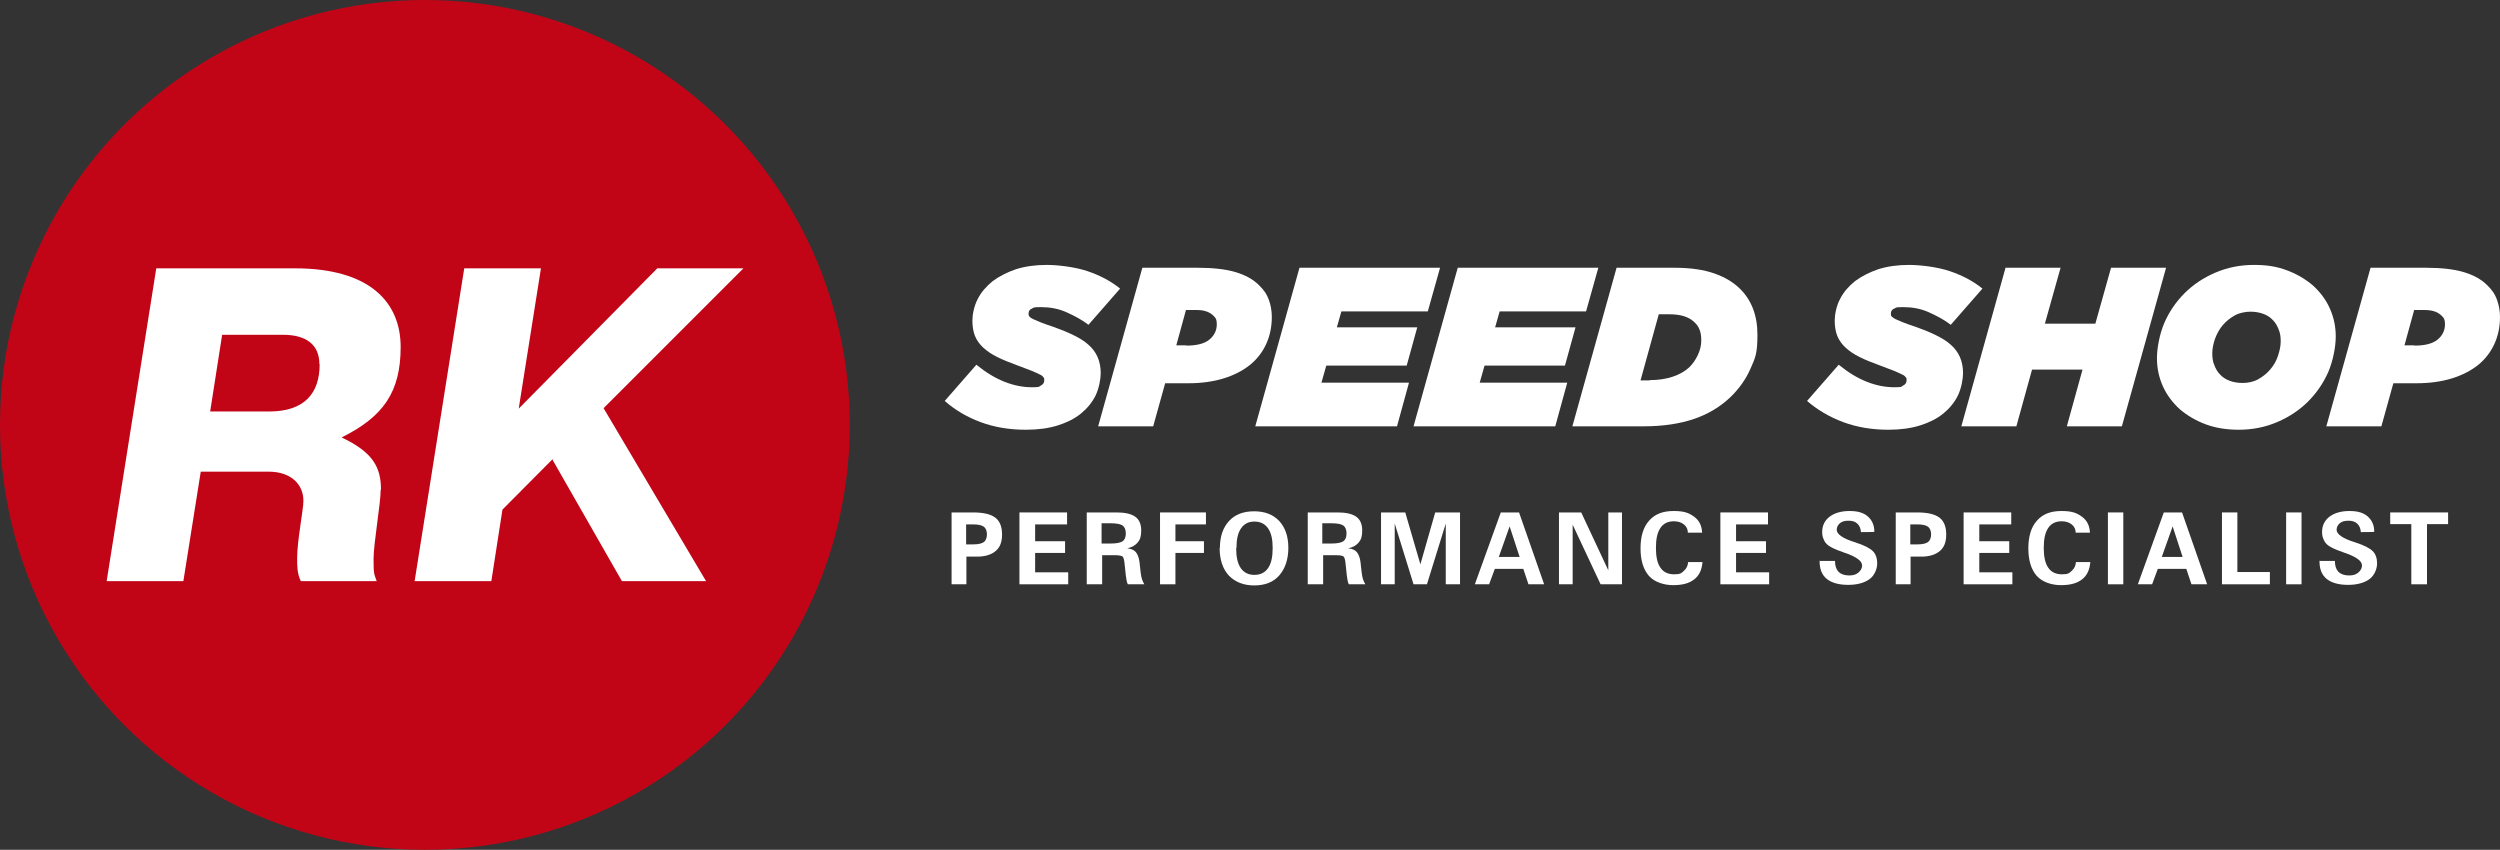
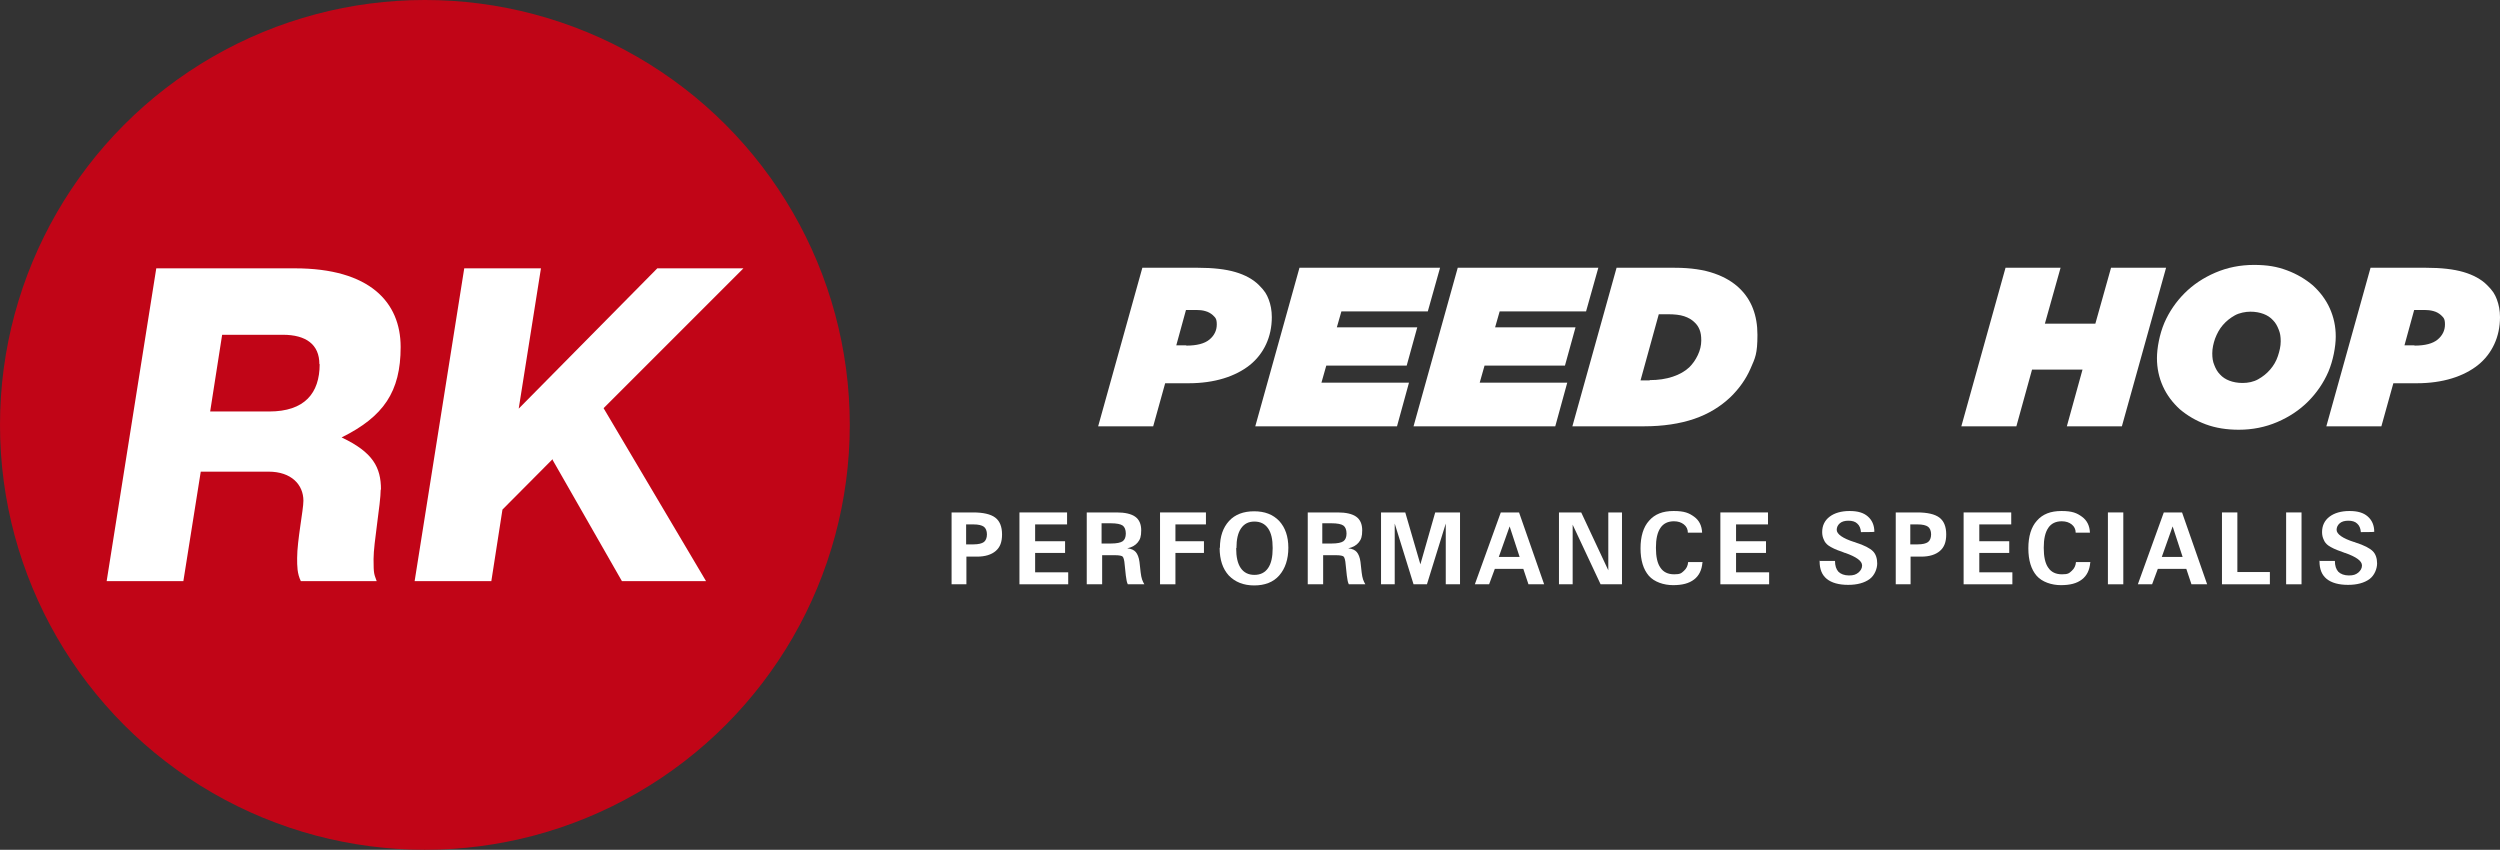
<svg xmlns="http://www.w3.org/2000/svg" id="a" version="1.1" viewBox="0 0 876.7 298">
  <rect x="0" y="0" width="876.7" height="298" fill="#333333" stroke="none" />
  <defs>
    <style>
      .st0 {
        fill: #c10517;
      }

      .st1 {
        fill: #fff;
      }
    </style>
  </defs>
  <circle class="st0" cx="149" cy="149" r="149" />
  <path class="st1" d="M133.5,171.7c0,4.9-2.5,18.8-2.5,24.3s.2,5.2,1.1,7.8h-26.6c-1.3-2.7-1.3-5.2-1.3-8.1,0-6.1,2.2-16.9,2.2-20.1,0-5.6-4.2-10.2-12.2-10.2h-23.8l-6.1,38.4h-26.9l17.4-109.7h48.6c26.3,0,37.1,11.9,37.1,27.6s-6,24.4-20.7,31.7c11,5.2,13.8,10.5,13.8,18.3h-.1ZM112,127.7c0-6.9-4.7-10.3-12.8-10.3h-21.3l-4.2,26.9h20.7c12.4,0,17.7-6.4,17.7-16.6h0Z" />
  <path class="st1" d="M211.7,143.2l35.9,60.6h-29.5l-24.3-42.5v-.3l-17.6,17.7-3.9,25.1h-26.9l17.4-109.7h26.9l-7.8,49.2,48.6-49.2h30.2l-49,49h0Z" />
  <g>
-     <path class="st1" d="M359.7,150.7c-5.8,0-11.1-.9-15.9-2.7s-9-4.3-12.5-7.4l11.1-12.7c3.3,2.7,6.6,4.7,9.9,6s6.5,1.9,9.6,1.9,2.3-.2,3.1-.6,1.2-1,1.2-1.8,0-.8-.3-1.1c-.2-.3-.6-.7-1.3-1-.7-.3-1.6-.8-2.9-1.3s-2.9-1.1-5-1.9c-2.7-1-5-1.9-7-2.9s-3.6-2.1-4.9-3.3-2.3-2.6-2.9-4.1-.9-3.3-.9-5.4.6-5.2,1.9-7.6c1.2-2.4,3-4.4,5.2-6.2,2.3-1.7,5-3.1,8.2-4.2,3.2-1,6.8-1.5,10.7-1.5s10,.7,14.4,2.2,8.2,3.5,11.4,6.1l-11.1,12.7c-2.2-1.7-4.8-3.1-7.7-4.4s-5.9-1.8-9-1.8-2.3.2-3.1.5c-.8.3-1.2.9-1.2,1.7s.1.8.3,1.1c.2.3.7.6,1.3.9.7.3,1.6.7,2.8,1.2,1.2.5,2.8,1,4.8,1.7,2.5.9,4.7,1.8,6.7,2.8s3.7,2,5.1,3.3c1.4,1.2,2.5,2.7,3.2,4.3s1.1,3.5,1.1,5.6-.6,5.4-1.8,7.9c-1.2,2.4-2.9,4.5-5.1,6.3s-5,3.2-8.2,4.2-6.9,1.5-11.1,1.5h-.1Z" />
    <path class="st1" d="M400.7,93.9h19.4c5.3,0,9.7.5,13.1,1.5s6.2,2.5,8.3,4.6,2.7,3.2,3.4,5,1.1,3.9,1.1,6.2c0,3.5-.7,6.7-2,9.5s-3.2,5.3-5.7,7.3-5.6,3.6-9.2,4.7-7.7,1.7-12.3,1.7h-8.2l-4.2,15.1h-19.3l15.5-55.6h.1ZM416,121.2c3.7,0,6.4-.7,8.1-2.1,1.7-1.4,2.6-3.2,2.6-5.3s-.5-2.4-1.4-3.3c-.7-.6-1.5-1.1-2.6-1.4-1-.3-2.1-.4-3.2-.4h-3.6l-3.4,12.4h3.5Z" />
    <path class="st1" d="M455.7,93.9h49.3l-4.3,15.3h-30.3l-1.6,5.6h28.2l-3.7,13.4h-28.2l-1.7,6h30.7l-4.2,15.3h-49.7l15.5-55.6h0Z" />
    <path class="st1" d="M511.2,93.9h49.3l-4.3,15.3h-30.3l-1.6,5.6h28.2l-3.7,13.4h-28.2l-1.7,6h30.7l-4.2,15.3h-49.7l15.5-55.6h0Z" />
    <path class="st1" d="M566.8,93.9h20.5c5.6,0,10.2.7,13.9,2s6.5,3,8.8,5.2c4.2,4,6.3,9.5,6.3,16.3s-.8,8.1-2.4,11.8c-1.6,3.7-4,7.1-7.1,10.1-3.5,3.3-7.7,5.9-12.7,7.6s-10.9,2.6-17.6,2.6h-25.1l15.5-55.6h-.1ZM578.5,133.3c3,0,5.7-.4,8.1-1.2,2.4-.8,4.3-1.9,5.8-3.3,1.2-1.2,2.2-2.6,3-4.3s1.2-3.4,1.2-5.1-.2-2.8-.6-3.8c-.4-1-1-1.9-1.8-2.6-.9-.9-2.1-1.6-3.6-2.1s-3.4-.7-5.7-.7h-3.2l-6.4,23.2h3.4-.2Z" />
-     <path class="st1" d="M662.2,150.7c-5.8,0-11.1-.9-15.9-2.7-4.8-1.8-9-4.3-12.6-7.4l11.1-12.7c3.3,2.7,6.6,4.7,9.9,6,3.3,1.3,6.5,1.9,9.6,1.9s2.3-.2,3.1-.6c.8-.4,1.2-1,1.2-1.8s0-.8-.3-1.1c-.2-.3-.6-.7-1.3-1s-1.6-.8-2.9-1.3-2.9-1.1-5-1.9c-2.7-1-5-1.9-7-2.9s-3.6-2.1-4.9-3.3c-1.3-1.2-2.3-2.6-2.9-4.1-.6-1.5-.9-3.3-.9-5.4s.6-5.2,1.9-7.6c1.2-2.4,3-4.4,5.2-6.2,2.3-1.7,5-3.1,8.2-4.2,3.2-1,6.8-1.5,10.7-1.5s10,.7,14.4,2.2,8.2,3.5,11.4,6.1l-11.1,12.7c-2.2-1.7-4.8-3.1-7.7-4.4s-5.9-1.8-9-1.8-2.3.2-3.1.5-1.2.9-1.2,1.7,0,.8.3,1.1.7.6,1.3.9c.7.3,1.6.7,2.8,1.2s2.8,1,4.8,1.7c2.5.9,4.7,1.8,6.7,2.8s3.7,2,5.1,3.3c1.4,1.2,2.5,2.7,3.2,4.3s1.1,3.5,1.1,5.6-.6,5.4-1.8,7.9c-1.2,2.4-2.9,4.5-5.1,6.3-2.2,1.8-5,3.2-8.2,4.2s-6.9,1.5-11.1,1.5Z" />
    <path class="st1" d="M703.3,93.9h19.3l-5.5,19.6h17.7l5.5-19.6h19.3l-15.5,55.6h-19.3l5.5-19.9h-17.7l-5.5,19.9h-19.3l15.5-55.6h0Z" />
    <path class="st1" d="M785.1,150.7c-4.2,0-8.1-.6-11.6-1.9-3.5-1.3-6.5-3.1-9.1-5.3-2.5-2.3-4.5-4.9-5.9-8s-2.1-6.4-2.1-9.9.9-8.4,2.6-12.4c1.7-3.9,4.1-7.4,7.1-10.4s6.6-5.4,10.8-7.2,8.7-2.7,13.5-2.7,8.1.6,11.6,1.9,6.5,3.1,9.1,5.3c2.5,2.3,4.5,4.9,5.9,8s2.1,6.4,2.1,9.9-.9,8.4-2.6,12.4c-1.7,3.9-4.1,7.4-7.1,10.4s-6.6,5.4-10.8,7.2-8.7,2.7-13.5,2.7ZM786.4,134.3c2,0,3.9-.4,5.5-1.3,1.6-.9,3-2,4.2-3.4s2.1-2.9,2.7-4.7,1-3.5,1-5.2-.2-2.9-.7-4.1c-.5-1.3-1.1-2.4-2-3.3-.9-1-2-1.7-3.3-2.2s-2.9-.8-4.6-.8-3.9.4-5.5,1.3c-1.6.9-3,2-4.2,3.4s-2,2.9-2.7,4.7c-.6,1.7-1,3.5-1,5.2s.2,2.9.7,4.1c.5,1.3,1.1,2.4,2,3.3.9,1,2,1.7,3.3,2.2s2.9.8,4.6.8Z" />
    <path class="st1" d="M831.4,93.9h19.4c5.3,0,9.7.5,13.1,1.5,3.4,1,6.2,2.5,8.3,4.6s2.7,3.2,3.4,5c.7,1.9,1.1,3.9,1.1,6.2,0,3.5-.7,6.7-2,9.5s-3.2,5.3-5.7,7.3-5.6,3.6-9.2,4.7c-3.6,1.1-7.7,1.7-12.3,1.7h-8.2l-4.2,15.1h-19.3l15.5-55.6h.1ZM846.7,121.2c3.7,0,6.4-.7,8.1-2.1,1.7-1.4,2.6-3.2,2.6-5.3s-.5-2.4-1.4-3.3c-.7-.6-1.5-1.1-2.6-1.4s-2.1-.4-3.2-.4h-3.6l-3.4,12.4h3.5Z" />
  </g>
  <g>
    <path class="st1" d="M333.7,204.9v-25.2h7.5c3.6,0,6.2.6,7.8,1.8,1.6,1.2,2.4,3.2,2.4,5.9s-.7,4.5-2.2,5.8c-1.5,1.3-3.7,2-6.6,2h-3.7v9.7h-5.1ZM338.8,190.9h2.6c1.7,0,2.9-.3,3.6-.8.7-.5,1.1-1.5,1.1-2.7s-.4-2.2-1.1-2.7-1.9-.8-3.6-.8h-2.6v7Z" />
    <path class="st1" d="M357.5,204.9v-25.2h16.7v4.2h-11.2v5.9h10.5v4.1h-10.5v6.8h11.6v4.2h-17.1Z" />
    <path class="st1" d="M381.1,204.9v-25.2h10.5c2.9,0,5.1.5,6.5,1.5,1.4,1,2.1,2.6,2.1,4.8s-.4,3.2-1.2,4.2c-.8,1-2,1.7-3.7,2.1,1.4.1,2.4.6,3,1.3.6.7,1.1,1.9,1.3,3.5l.4,3.6c.1,1,.3,1.9.5,2.5s.5,1.2.8,1.7h-5.8c-.2-.4-.3-.8-.4-1.2-.1-.5-.2-1.1-.3-1.9l-.4-3.8c-.1-1.5-.4-2.5-.7-2.8-.3-.3-1.2-.5-2.6-.5h-4.6v10.2h-5.3ZM386.4,190.6h3.2c2,0,3.4-.3,4.1-.8.7-.5,1.1-1.4,1.1-2.7s-.4-2.3-1.1-2.8c-.7-.5-2.1-.8-4.2-.8h-3.2v7.1Z" />
    <path class="st1" d="M406.8,204.9v-25.2h16.1v4.2h-10.7v5.9h10v4.1h-10v11h-5.4Z" />
    <path class="st1" d="M427.8,192.1c0-4,1.1-7.1,3.2-9.4s5.1-3.4,8.8-3.4,6.6,1.1,8.8,3.4c2.1,2.3,3.2,5.4,3.2,9.4s-1.1,7.3-3.2,9.7-5.1,3.5-8.8,3.5-6.7-1.2-8.9-3.5c-2.1-2.3-3.2-5.5-3.2-9.7ZM433.5,192.2c0,3.1.5,5.4,1.6,7,1.1,1.6,2.7,2.4,4.8,2.4s3.7-.8,4.8-2.4c1.1-1.6,1.6-3.9,1.6-7s-.5-5.3-1.6-6.9-2.7-2.4-4.8-2.4-3.6.8-4.7,2.4c-1.1,1.6-1.6,3.9-1.6,6.9Z" />
    <path class="st1" d="M458.6,204.9v-25.2h10.5c2.9,0,5.1.5,6.5,1.5,1.4,1,2.1,2.6,2.1,4.8s-.4,3.2-1.2,4.2c-.8,1-2,1.7-3.7,2.1,1.4.1,2.4.6,3,1.3.6.7,1.1,1.9,1.3,3.5l.4,3.6c.1,1,.3,1.9.5,2.5s.5,1.2.8,1.7h-5.8c-.2-.4-.3-.8-.4-1.2-.1-.5-.2-1.1-.3-1.9l-.4-3.8c-.1-1.5-.4-2.5-.7-2.8-.3-.3-1.2-.5-2.6-.5h-4.6v10.2h-5.3ZM463.8,190.6h3.2c2,0,3.4-.3,4.1-.8.7-.5,1.1-1.4,1.1-2.7s-.4-2.3-1.1-2.8c-.7-.5-2.1-.8-4.2-.8h-3.2v7.1Z" />
    <path class="st1" d="M484.3,204.9v-25.2h8.5l5.3,18.2,5.2-18.2h8.7v25.2h-5v-21.3l-6.6,21.3h-4.7l-6.6-21.3v21.3h-4.8Z" />
    <path class="st1" d="M517.2,204.9l9.1-25.2h6.4l8.8,25.2h-5.5l-1.8-5.4h-10l-2,5.4h-5.1ZM525.6,195.3h7.3l-3.5-10.7-3.8,10.7Z" />
    <path class="st1" d="M546.7,204.9v-25.2h7.8l9.5,20.3v-20.3h4.8v25.2h-7.5l-9.8-20.9v20.9h-4.8Z" />
    <path class="st1" d="M597,197.3c-.2,2.6-1.2,4.6-2.9,5.9-1.8,1.4-4.2,2-7.4,2s-6.6-1.1-8.5-3.3c-1.9-2.2-2.9-5.4-2.9-9.6s1-7.5,3-9.7c2-2.3,4.8-3.4,8.6-3.4s5.4.7,7.2,2,2.7,3.2,2.8,5.6h-5c0-1.2-.5-2.2-1.4-2.9-.9-.7-2-1.1-3.5-1.1-2.1,0-3.7.8-4.7,2.3-1.1,1.6-1.6,3.9-1.6,7s.5,5.5,1.6,7c1,1.5,2.6,2.3,4.8,2.3s2.5-.4,3.4-1.2c.9-.8,1.4-1.8,1.5-3.1h5.1Z" />
    <path class="st1" d="M603.3,204.9v-25.2h16.7v4.2h-11.2v5.9h10.5v4.1h-10.5v6.8h11.6v4.2h-17.1Z" />
    <path class="st1" d="M638.2,196.7h5.3c0,1.7.4,2.9,1.2,3.8.8.8,2.1,1.3,3.7,1.3s2.4-.3,3.3-1c.8-.7,1.3-1.5,1.3-2.5,0-1.6-2-3-5.9-4.4-.3,0-.5-.2-.6-.2-.1,0-.3-.1-.5-.2-2.2-.7-3.8-1.5-4.8-2.2-.7-.5-1.3-1.2-1.6-2-.4-.8-.6-1.7-.6-2.7,0-2.3.9-4.1,2.6-5.4,1.7-1.3,4.1-2,7-2s4.9.6,6.4,1.9c1.5,1.3,2.3,3.1,2.3,5.4h0c0,.1-4.7.1-4.7.1-.1-1.3-.5-2.3-1.3-3-.7-.7-1.8-1-3.1-1s-2.3.3-3,.9c-.7.6-1.1,1.4-1.1,2.3,0,1.5,2.1,3,6.2,4.3.1,0,.3,0,.3.1,3.2,1,5.2,2.1,6.2,3.1,1,1,1.5,2.5,1.5,4.3s-.9,4.2-2.7,5.5c-1.8,1.3-4.3,2-7.5,2s-5.8-.7-7.5-2.1c-1.7-1.4-2.5-3.4-2.5-6.2v-.3Z" />
    <path class="st1" d="M664.8,204.9v-25.2h7.5c3.6,0,6.2.6,7.8,1.8,1.6,1.2,2.4,3.2,2.4,5.9s-.7,4.5-2.2,5.8c-1.5,1.3-3.7,2-6.6,2h-3.7v9.7h-5.1ZM669.9,190.9h2.6c1.7,0,2.9-.3,3.6-.8.7-.5,1.1-1.5,1.1-2.7s-.4-2.2-1.1-2.7-1.9-.8-3.6-.8h-2.6v7Z" />
    <path class="st1" d="M688.6,204.9v-25.2h16.7v4.2h-11.2v5.9h10.5v4.1h-10.5v6.8h11.6v4.2h-17.1Z" />
    <path class="st1" d="M733,197.3c-.2,2.6-1.2,4.6-2.9,5.9-1.8,1.4-4.2,2-7.4,2s-6.6-1.1-8.5-3.3c-1.9-2.2-2.9-5.4-2.9-9.6s1-7.5,3-9.7c2-2.3,4.8-3.4,8.6-3.4s5.4.7,7.2,2,2.7,3.2,2.8,5.6h-5c0-1.2-.5-2.2-1.4-2.9-.9-.7-2-1.1-3.5-1.1-2.1,0-3.7.8-4.7,2.3-1.1,1.6-1.6,3.9-1.6,7s.5,5.5,1.6,7c1,1.5,2.6,2.3,4.8,2.3s2.5-.4,3.4-1.2c.9-.8,1.4-1.8,1.5-3.1h5.1Z" />
    <path class="st1" d="M739.2,204.9v-25.2h5.4v25.2h-5.4Z" />
    <path class="st1" d="M749.7,204.9l9.1-25.2h6.4l8.8,25.2h-5.5l-1.8-5.4h-10l-2,5.4h-5.1ZM758.1,195.3h7.3l-3.5-10.7-3.8,10.7Z" />
    <path class="st1" d="M779.2,204.9v-25.2h5.4v20.9h11.4v4.3h-16.7Z" />
    <path class="st1" d="M801.7,204.9v-25.2h5.4v25.2h-5.4Z" />
    <path class="st1" d="M813.5,196.7h5.3c0,1.7.4,2.9,1.2,3.8.8.8,2.1,1.3,3.7,1.3s2.4-.3,3.3-1c.8-.7,1.3-1.5,1.3-2.5,0-1.6-2-3-5.9-4.4-.3,0-.5-.2-.6-.2-.1,0-.3-.1-.5-.2-2.2-.7-3.8-1.5-4.8-2.2-.7-.5-1.3-1.2-1.6-2-.4-.8-.6-1.7-.6-2.7,0-2.3.9-4.1,2.6-5.4,1.7-1.3,4.1-2,7-2s4.9.6,6.4,1.9c1.5,1.3,2.3,3.1,2.3,5.4h0c0,.1-4.7.1-4.7.1-.1-1.3-.5-2.3-1.3-3-.7-.7-1.8-1-3.1-1s-2.3.3-3,.9c-.7.6-1.1,1.4-1.1,2.3,0,1.5,2.1,3,6.2,4.3.1,0,.3,0,.3.1,3.2,1,5.2,2.1,6.2,3.1,1,1,1.5,2.5,1.5,4.3s-.9,4.2-2.7,5.5c-1.8,1.3-4.3,2-7.5,2s-5.8-.7-7.5-2.1c-1.7-1.4-2.5-3.4-2.5-6.2v-.3Z" />
-     <path class="st1" d="M845.6,204.9v-21.1h-7.4v-4.1h20.3v4.1h-7.4v21.1h-5.4Z" />
  </g>
</svg>